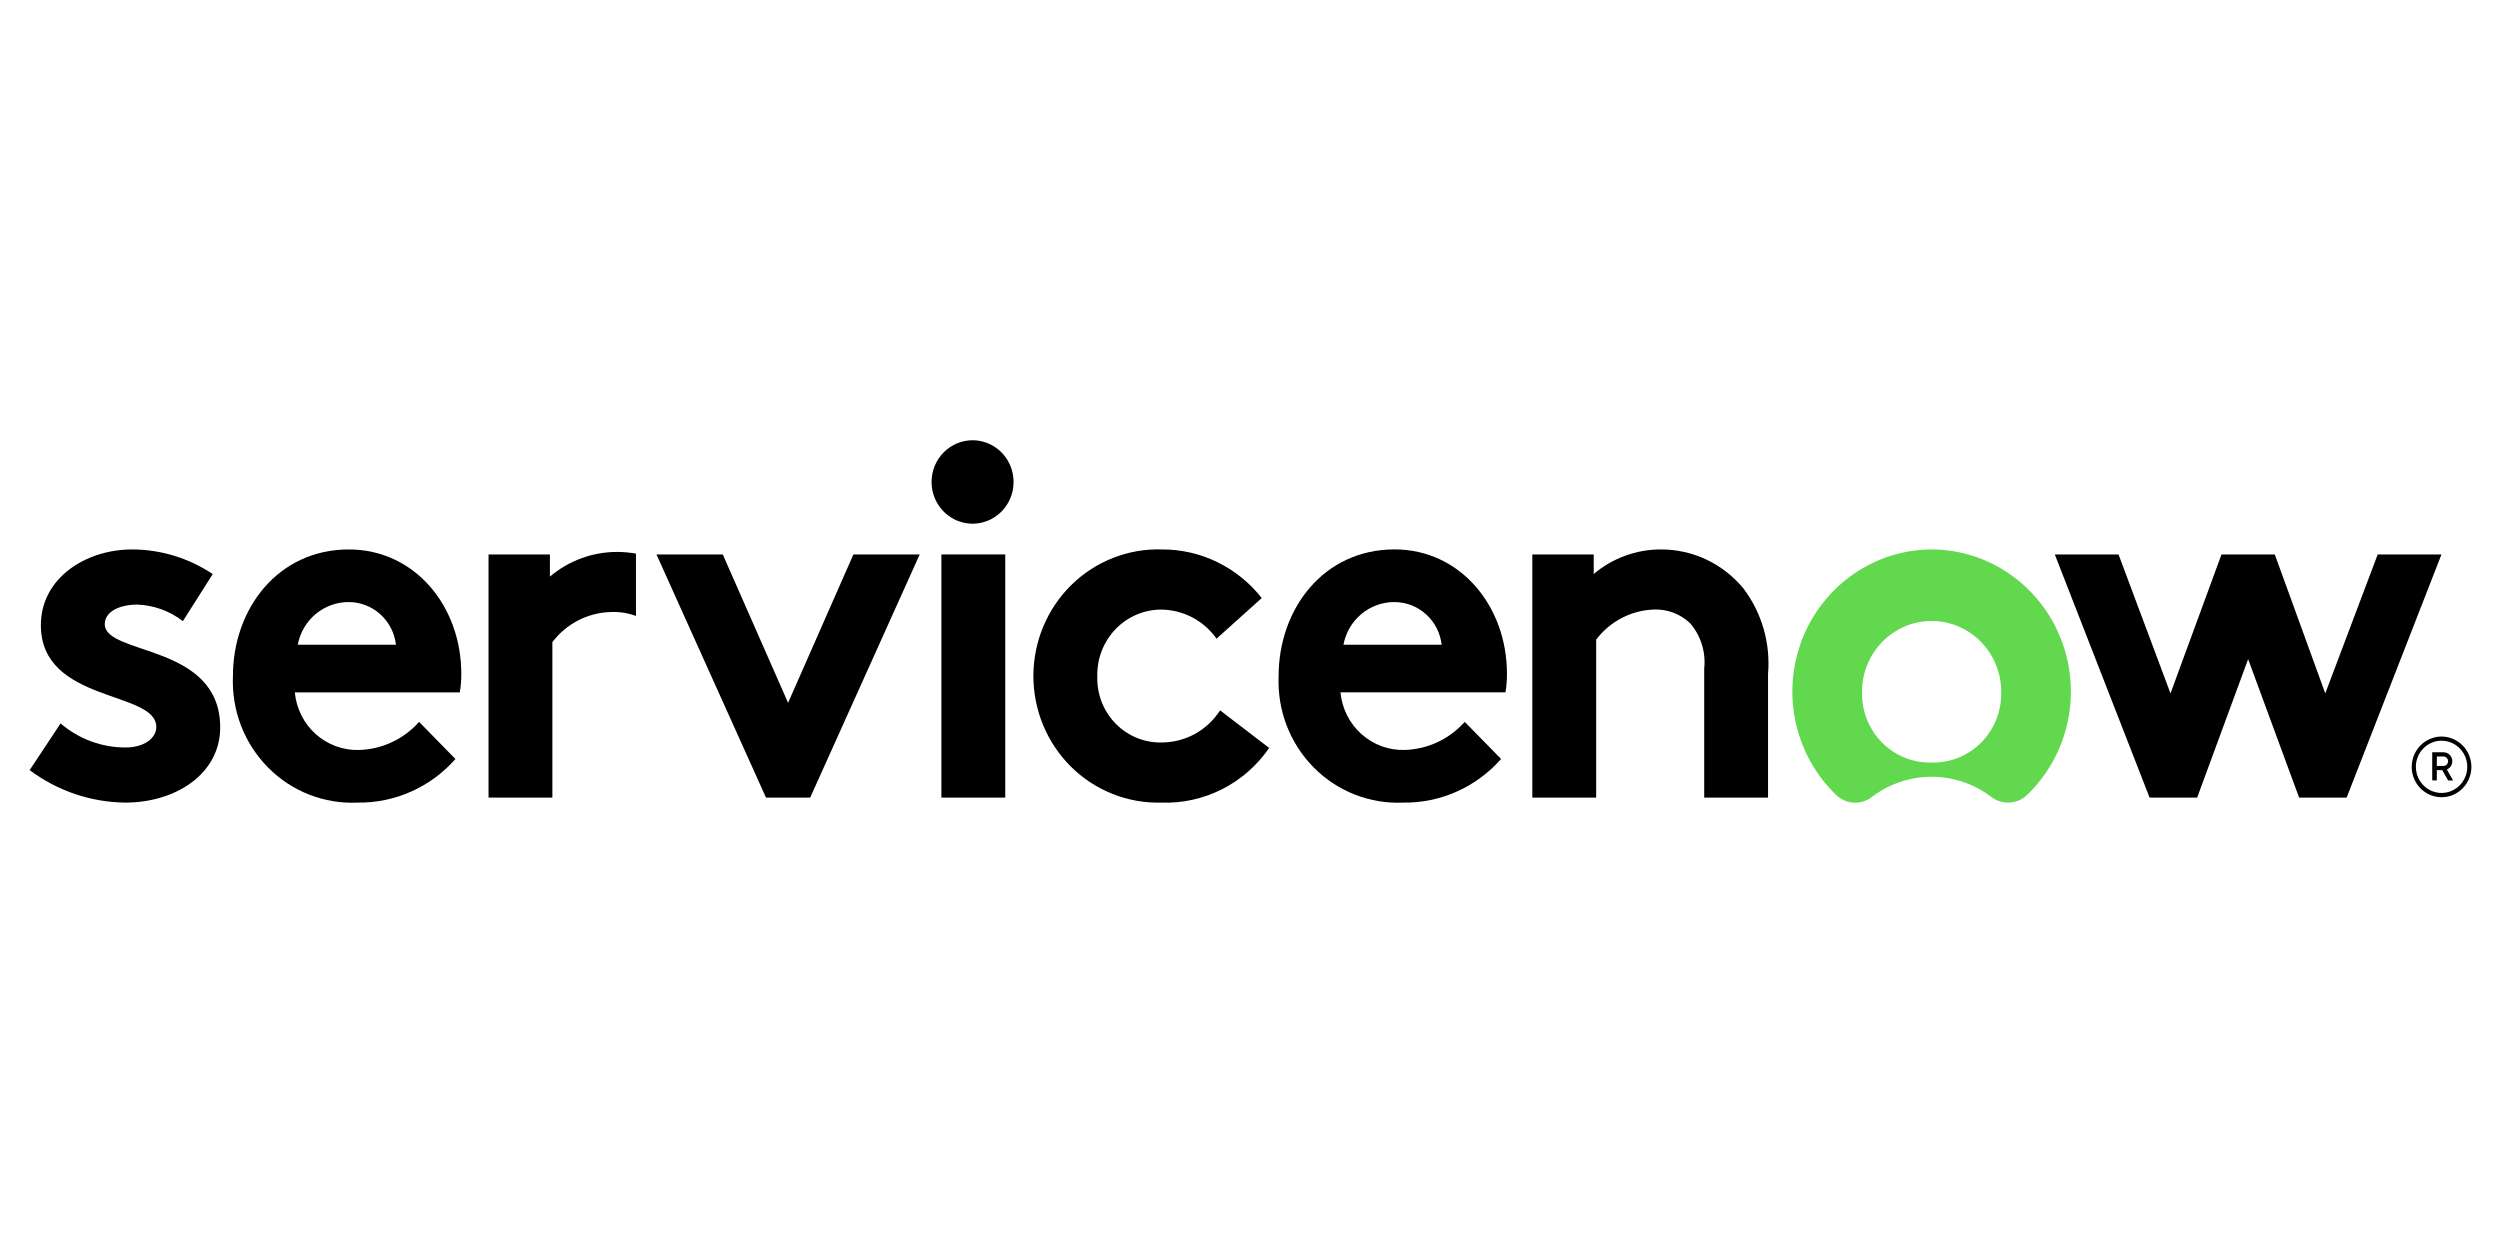
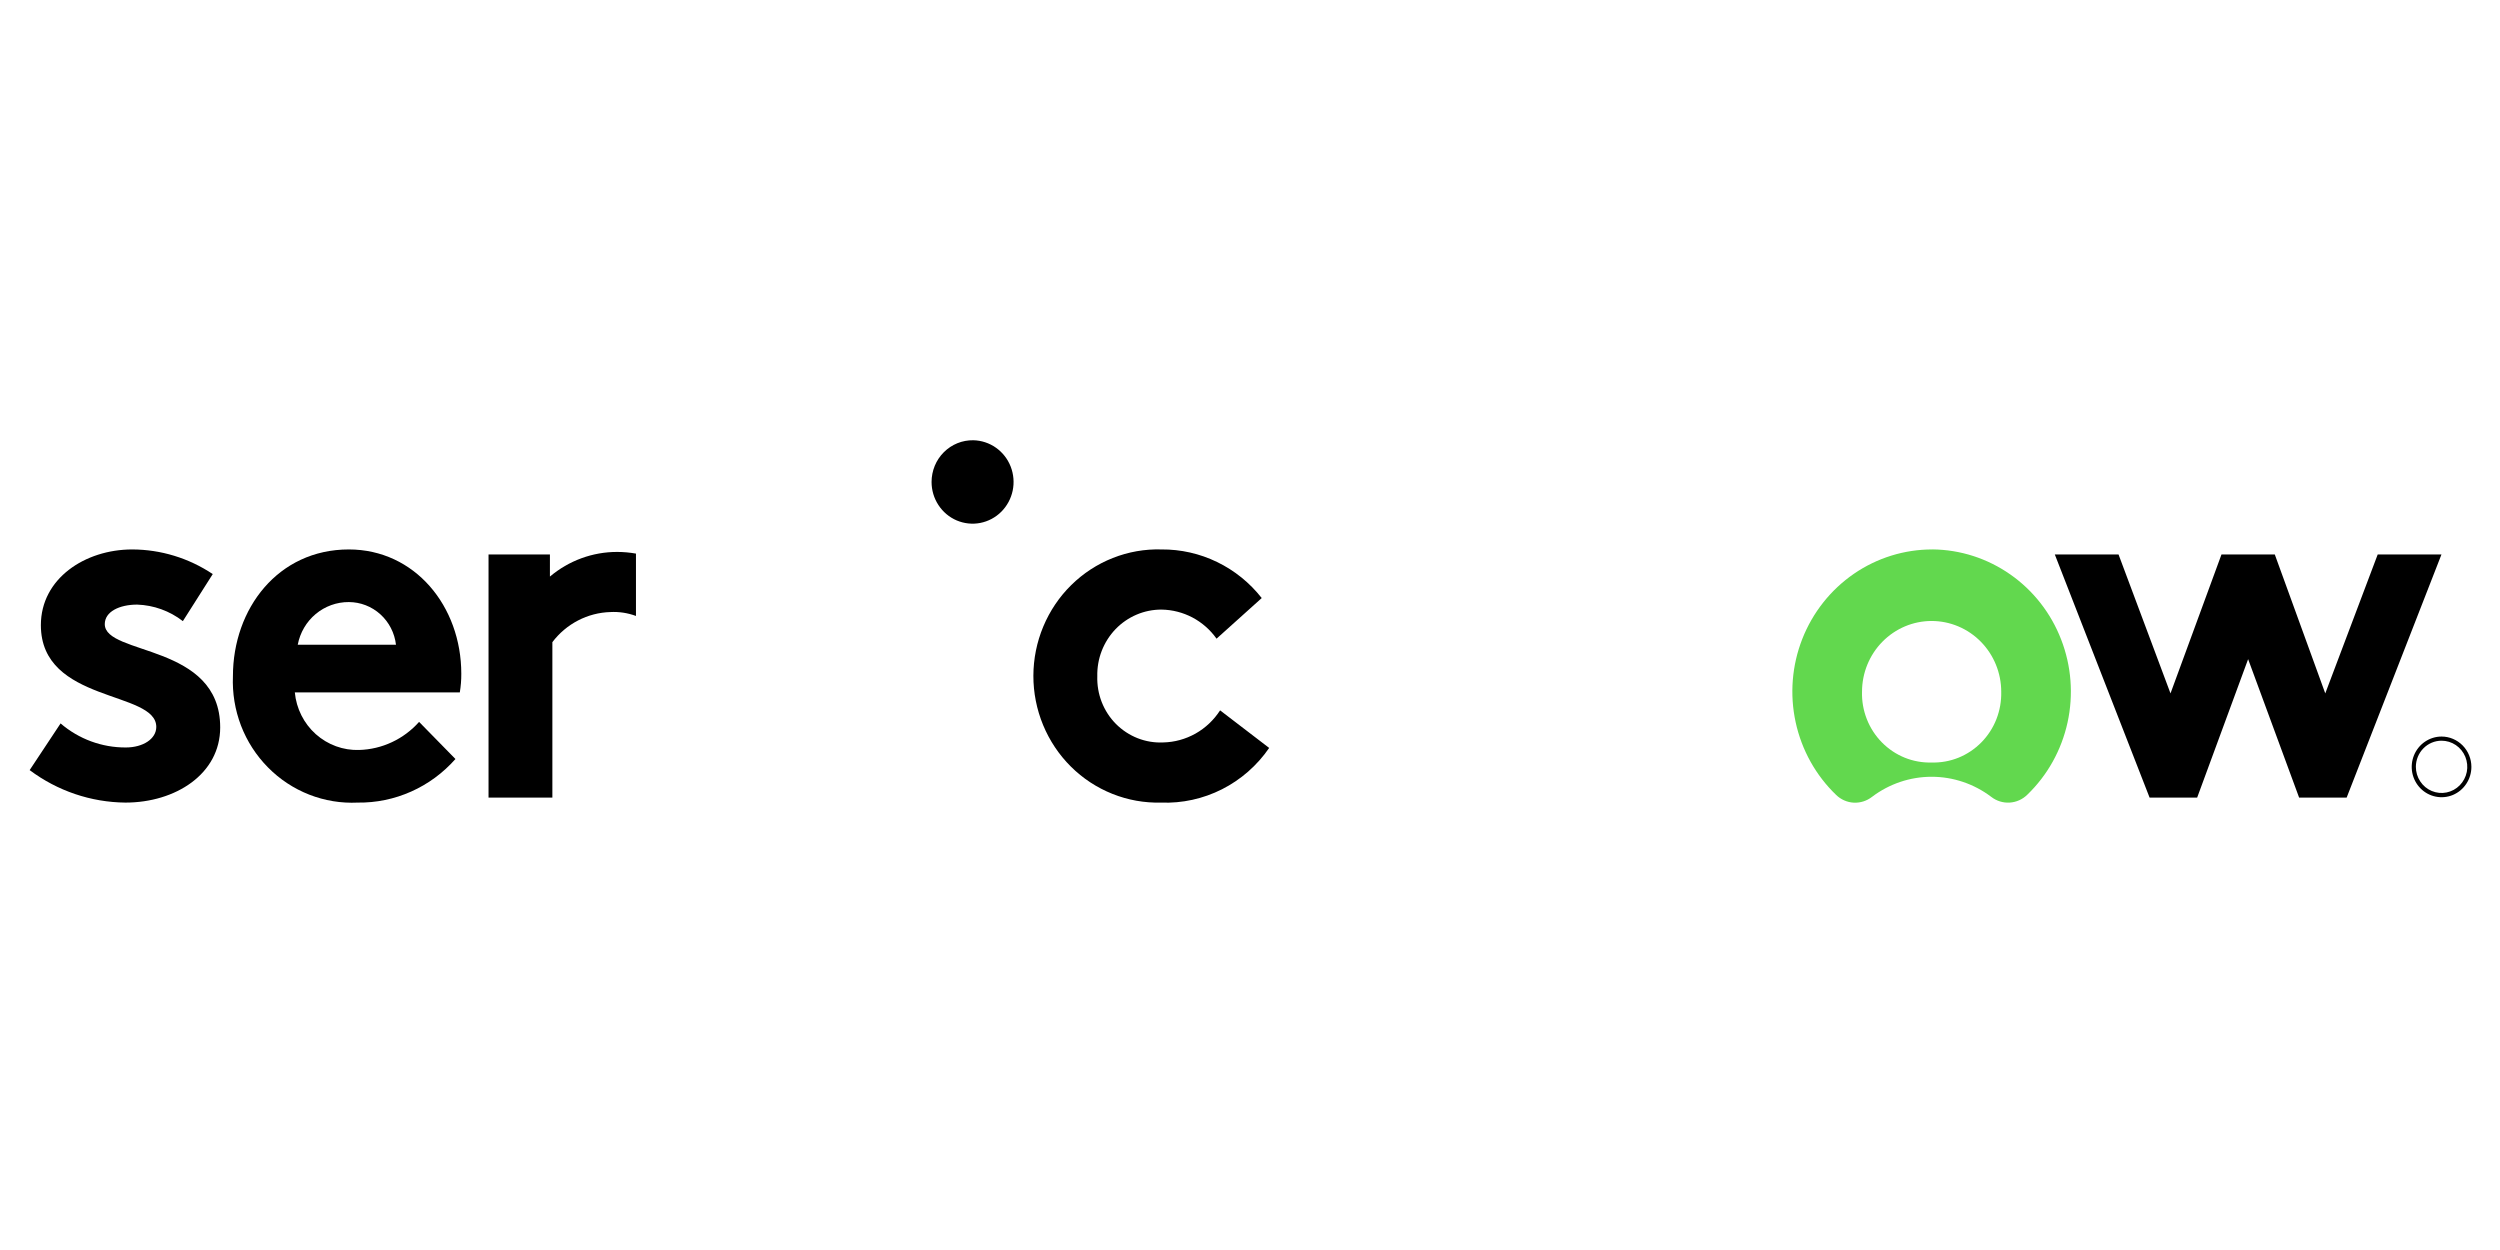
<svg xmlns="http://www.w3.org/2000/svg" width="360" zoomAndPan="magnify" viewBox="0 0 270 135" height="180" preserveAspectRatio="xMidYMid meet" version="1.0">
  <path fill="#000000" d="M 66.66 59.609 C 64.004 59.602 61.434 60.547 59.391 62.27 L 59.391 59.879 L 52.762 59.879 L 52.762 86.141 L 59.656 86.141 L 59.656 69.352 C 60.398 68.371 61.344 67.574 62.426 67.012 C 63.508 66.449 64.703 66.137 65.918 66.102 C 66.855 66.051 67.797 66.195 68.684 66.523 L 68.684 59.789 C 68.016 59.672 67.336 59.609 66.66 59.609 Z M 66.66 59.609 " fill-opacity="1" fill-rule="evenodd" />
  <path fill="#000000" d="M 6.543 78.129 C 8.512 79.82 11.012 80.742 13.59 80.727 C 15.445 80.727 16.879 79.805 16.879 78.508 C 16.879 74.555 4.414 75.961 4.414 67.516 C 4.414 62.48 9.188 59.34 14.277 59.34 C 17.371 59.348 20.391 60.273 22.977 62 L 19.75 67.082 C 18.328 65.98 16.605 65.359 14.816 65.297 C 12.91 65.297 11.316 66.051 11.316 67.406 C 11.316 70.816 23.781 69.465 23.781 78.559 C 23.781 83.598 18.949 86.68 13.547 86.68 C 9.82 86.645 6.203 85.418 3.203 83.172 Z M 6.543 78.129 " fill-opacity="1" fill-rule="evenodd" />
  <path fill="#000000" d="M 49.82 72.766 C 49.82 65.457 44.789 59.34 37.672 59.34 C 30.035 59.34 25.156 65.727 25.156 73.039 C 25.082 74.855 25.379 76.668 26.027 78.363 C 26.68 80.059 27.672 81.598 28.941 82.879 C 30.207 84.164 31.723 85.164 33.395 85.82 C 35.062 86.473 36.848 86.766 38.633 86.68 C 40.621 86.707 42.59 86.301 44.41 85.488 C 46.234 84.676 47.859 83.477 49.188 81.973 L 45.262 77.965 C 44.441 78.887 43.445 79.633 42.332 80.152 C 41.219 80.676 40.016 80.961 38.793 80.996 C 37.074 81.055 35.398 80.441 34.105 79.289 C 32.812 78.133 32.004 76.52 31.84 74.777 L 49.66 74.777 C 49.77 74.113 49.824 73.441 49.82 72.766 Z M 32.156 69.629 C 32.406 68.324 33.09 67.152 34.098 66.312 C 35.105 65.473 36.371 65.016 37.672 65.023 C 38.93 65.027 40.141 65.496 41.078 66.344 C 42.016 67.191 42.617 68.359 42.766 69.629 Z M 32.156 69.629 " fill-opacity="1" fill-rule="evenodd" />
-   <path fill="#000000" d="M 85.113 75.906 L 92.168 59.879 L 99.328 59.879 L 87.5 86.141 L 82.727 86.141 L 70.898 59.879 L 78.059 59.879 Z M 85.113 75.906 " fill-opacity="1" fill-rule="evenodd" />
  <path fill="#000000" d="M 105.117 47.547 C 105.988 47.566 106.84 47.844 107.555 48.348 C 108.273 48.852 108.828 49.562 109.152 50.387 C 109.473 51.211 109.551 52.113 109.371 52.98 C 109.191 53.848 108.762 54.645 108.141 55.266 C 107.52 55.887 106.73 56.309 105.871 56.477 C 105.016 56.645 104.129 56.547 103.324 56.207 C 102.52 55.863 101.832 55.285 101.352 54.547 C 100.867 53.809 100.609 52.941 100.609 52.055 C 100.609 51.453 100.727 50.863 100.953 50.309 C 101.18 49.758 101.516 49.258 101.934 48.84 C 102.355 48.418 102.852 48.09 103.398 47.867 C 103.945 47.645 104.531 47.539 105.117 47.547 Z M 105.117 47.547 " fill-opacity="1" fill-rule="evenodd" />
-   <path fill="#000000" d="M 108.566 59.879 L 101.672 59.879 L 101.672 86.141 L 108.566 86.141 Z M 108.566 59.879 " fill-opacity="1" fill-rule="nonzero" />
  <path fill="#000000" d="M 137.07 80.777 C 135.766 82.676 134.012 84.211 131.973 85.242 C 129.934 86.273 127.668 86.77 125.395 86.68 C 123.598 86.727 121.812 86.406 120.141 85.738 C 118.465 85.07 116.941 84.07 115.656 82.793 C 114.371 81.516 113.352 79.988 112.656 78.305 C 111.961 76.621 111.602 74.809 111.605 72.984 C 111.609 71.156 111.973 69.348 112.676 67.664 C 113.379 65.984 114.402 64.461 115.695 63.188 C 116.984 61.918 118.512 60.922 120.188 60.262 C 121.863 59.598 123.652 59.285 125.445 59.34 C 127.523 59.324 129.578 59.789 131.449 60.699 C 133.324 61.609 134.973 62.938 136.266 64.59 L 131.387 68.977 C 130.707 68.016 129.812 67.234 128.785 66.688 C 127.75 66.145 126.609 65.852 125.445 65.836 C 124.523 65.832 123.605 66.016 122.754 66.379 C 121.902 66.742 121.129 67.273 120.48 67.945 C 119.836 68.617 119.328 69.414 118.988 70.289 C 118.648 71.164 118.488 72.098 118.508 73.039 C 118.48 73.992 118.641 74.941 118.988 75.828 C 119.336 76.715 119.859 77.52 120.527 78.191 C 121.195 78.859 121.992 79.383 122.867 79.727 C 123.742 80.07 124.68 80.227 125.617 80.184 C 126.844 80.16 128.043 79.828 129.117 79.227 C 130.188 78.621 131.098 77.762 131.77 76.719 Z M 137.07 80.777 " fill-opacity="1" fill-rule="evenodd" />
-   <path fill="#000000" d="M 162.117 81.969 C 160.789 83.477 159.16 84.676 157.34 85.488 C 155.52 86.301 153.551 86.707 151.562 86.68 C 149.773 86.766 147.992 86.469 146.32 85.812 C 144.656 85.16 143.137 84.16 141.871 82.875 C 140.605 81.594 139.613 80.055 138.961 78.359 C 138.312 76.668 138.016 74.852 138.09 73.035 C 138.09 65.727 142.969 59.336 150.605 59.336 C 157.715 59.336 162.75 65.453 162.75 72.762 C 162.754 73.434 162.703 74.105 162.594 74.77 L 144.77 74.77 C 144.934 76.512 145.742 78.125 147.035 79.281 C 148.324 80.438 150 81.051 151.719 80.992 C 152.945 80.957 154.148 80.672 155.262 80.148 C 156.371 79.629 157.371 78.883 158.191 77.961 Z M 155.699 69.629 C 155.551 68.359 154.949 67.191 154.012 66.344 C 153.074 65.496 151.863 65.027 150.605 65.023 C 149.305 65.016 148.039 65.473 147.031 66.312 C 146.023 67.152 145.34 68.324 145.094 69.629 Z M 155.699 69.629 " fill-opacity="1" fill-rule="evenodd" />
-   <path fill="#000000" d="M 165.492 86.141 L 165.492 59.879 L 172.121 59.879 L 172.121 61.992 C 174.164 60.27 176.734 59.332 179.387 59.34 C 181.086 59.336 182.766 59.711 184.305 60.441 C 185.844 61.172 187.207 62.238 188.297 63.562 C 190.281 66.191 191.227 69.477 190.949 72.777 L 190.949 86.141 L 184.055 86.141 L 184.055 72.219 C 184.148 71.332 184.062 70.438 183.797 69.59 C 183.535 68.742 183.098 67.957 182.516 67.293 C 181.465 66.305 180.074 65.777 178.645 65.828 C 177.43 65.867 176.238 66.176 175.156 66.738 C 174.074 67.301 173.129 68.098 172.387 69.078 L 172.387 86.141 Z M 165.492 86.141 " fill-opacity="1" fill-rule="evenodd" />
  <path fill="#62d84e" d="M 208.703 59.34 C 205.68 59.332 202.723 60.25 200.215 61.973 C 197.711 63.699 195.77 66.148 194.648 69.004 C 193.527 71.863 193.277 74.996 193.93 78 C 194.582 81.004 196.105 83.742 198.305 85.855 C 198.82 86.355 199.492 86.648 200.203 86.688 C 200.914 86.723 201.617 86.5 202.18 86.059 C 204.039 84.652 206.297 83.891 208.613 83.891 C 210.934 83.891 213.191 84.652 215.051 86.059 C 215.621 86.504 216.328 86.723 217.043 86.68 C 217.758 86.637 218.434 86.336 218.949 85.828 C 221.133 83.723 222.645 81.004 223.297 78.016 C 223.949 75.031 223.707 71.914 222.605 69.07 C 221.508 66.223 219.594 63.773 217.117 62.043 C 214.641 60.309 211.711 59.363 208.703 59.336 M 208.613 82.352 C 207.621 82.379 206.633 82.203 205.707 81.828 C 204.785 81.453 203.945 80.891 203.242 80.176 C 202.539 79.461 201.984 78.605 201.617 77.668 C 201.246 76.727 201.07 75.723 201.098 74.711 C 201.098 72.684 201.891 70.738 203.301 69.305 C 204.711 67.871 206.621 67.066 208.613 67.066 C 210.609 67.066 212.52 67.871 213.93 69.305 C 215.34 70.738 216.133 72.684 216.133 74.711 C 216.156 75.723 215.98 76.727 215.613 77.668 C 215.246 78.605 214.691 79.461 213.988 80.176 C 213.285 80.891 212.445 81.453 211.523 81.828 C 210.598 82.203 209.609 82.379 208.613 82.352 Z M 208.613 82.352 " fill-opacity="1" fill-rule="evenodd" />
  <path fill="#000000" d="M 237.293 86.141 L 232.156 86.141 L 221.918 59.879 L 228.801 59.879 L 234.414 74.887 L 239.922 59.879 L 245.676 59.879 L 251.129 74.887 L 256.793 59.879 L 263.68 59.879 L 253.438 86.141 L 248.305 86.141 L 242.797 71.188 Z M 237.293 86.141 " fill-opacity="1" fill-rule="evenodd" />
-   <path fill="#000000" d="M 263.758 83.172 L 263.176 83.172 L 263.176 84.285 L 262.68 84.285 L 262.68 81.242 L 263.887 81.242 C 264.016 81.242 264.141 81.266 264.258 81.316 C 264.375 81.363 264.48 81.438 264.57 81.527 C 264.66 81.617 264.73 81.727 264.777 81.844 C 264.828 81.965 264.852 82.09 264.852 82.219 C 264.848 82.41 264.793 82.598 264.688 82.754 C 264.582 82.91 264.43 83.035 264.258 83.105 L 264.938 84.289 L 264.398 84.289 Z M 263.176 82.723 L 263.887 82.723 C 264.023 82.723 264.152 82.672 264.246 82.574 C 264.34 82.477 264.391 82.348 264.391 82.211 C 264.391 82.078 264.34 81.945 264.246 81.852 C 264.152 81.754 264.023 81.699 263.887 81.699 L 263.184 81.699 Z M 263.176 82.723 " fill-opacity="1" fill-rule="nonzero" />
  <path fill="#000000" d="M 263.688 79.996 C 264.234 79.996 264.773 80.16 265.23 80.469 C 265.688 80.781 266.043 81.219 266.254 81.734 C 266.465 82.254 266.52 82.82 266.414 83.367 C 266.305 83.914 266.039 84.418 265.652 84.812 C 265.266 85.207 264.77 85.477 264.23 85.586 C 263.695 85.695 263.137 85.641 262.629 85.426 C 262.121 85.215 261.688 84.852 261.383 84.387 C 261.074 83.922 260.914 83.375 260.914 82.816 C 260.914 82.07 261.207 81.352 261.727 80.824 C 262.246 80.293 262.953 79.996 263.688 79.996 Z M 263.688 79.547 C 263.051 79.547 262.43 79.742 261.898 80.102 C 261.367 80.461 260.957 80.973 260.711 81.57 C 260.469 82.168 260.402 82.828 260.527 83.465 C 260.652 84.098 260.961 84.684 261.41 85.141 C 261.859 85.598 262.434 85.91 263.059 86.035 C 263.684 86.164 264.332 86.098 264.922 85.852 C 265.508 85.602 266.012 85.184 266.363 84.645 C 266.719 84.105 266.91 83.473 266.91 82.824 C 266.91 81.957 266.57 81.121 265.965 80.508 C 265.359 79.895 264.543 79.547 263.688 79.547 Z M 263.688 79.547 " fill-opacity="1" fill-rule="nonzero" />
</svg>